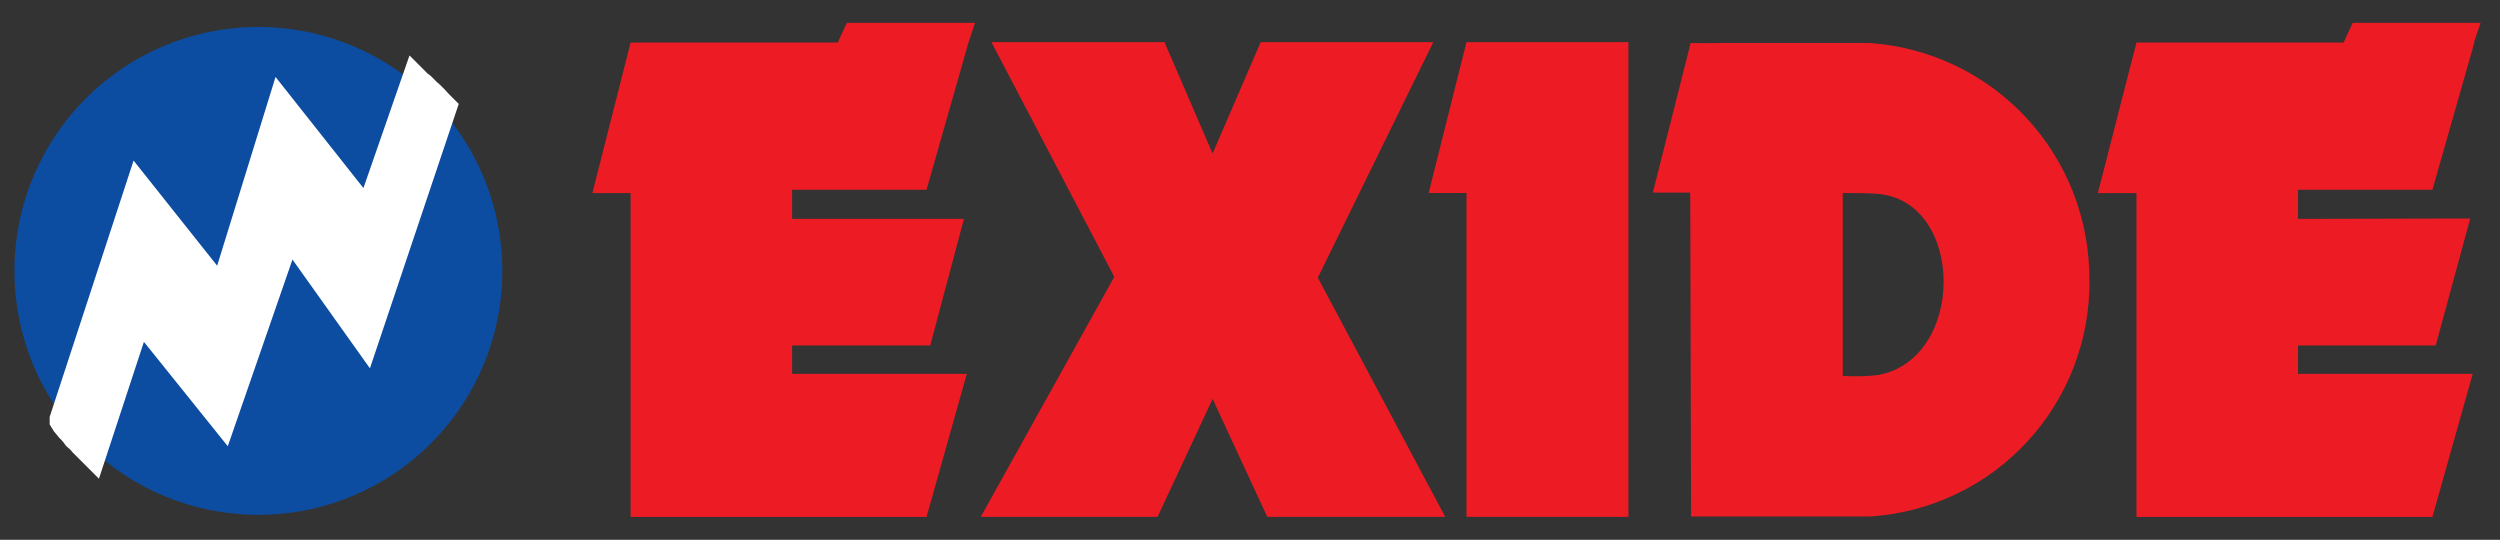
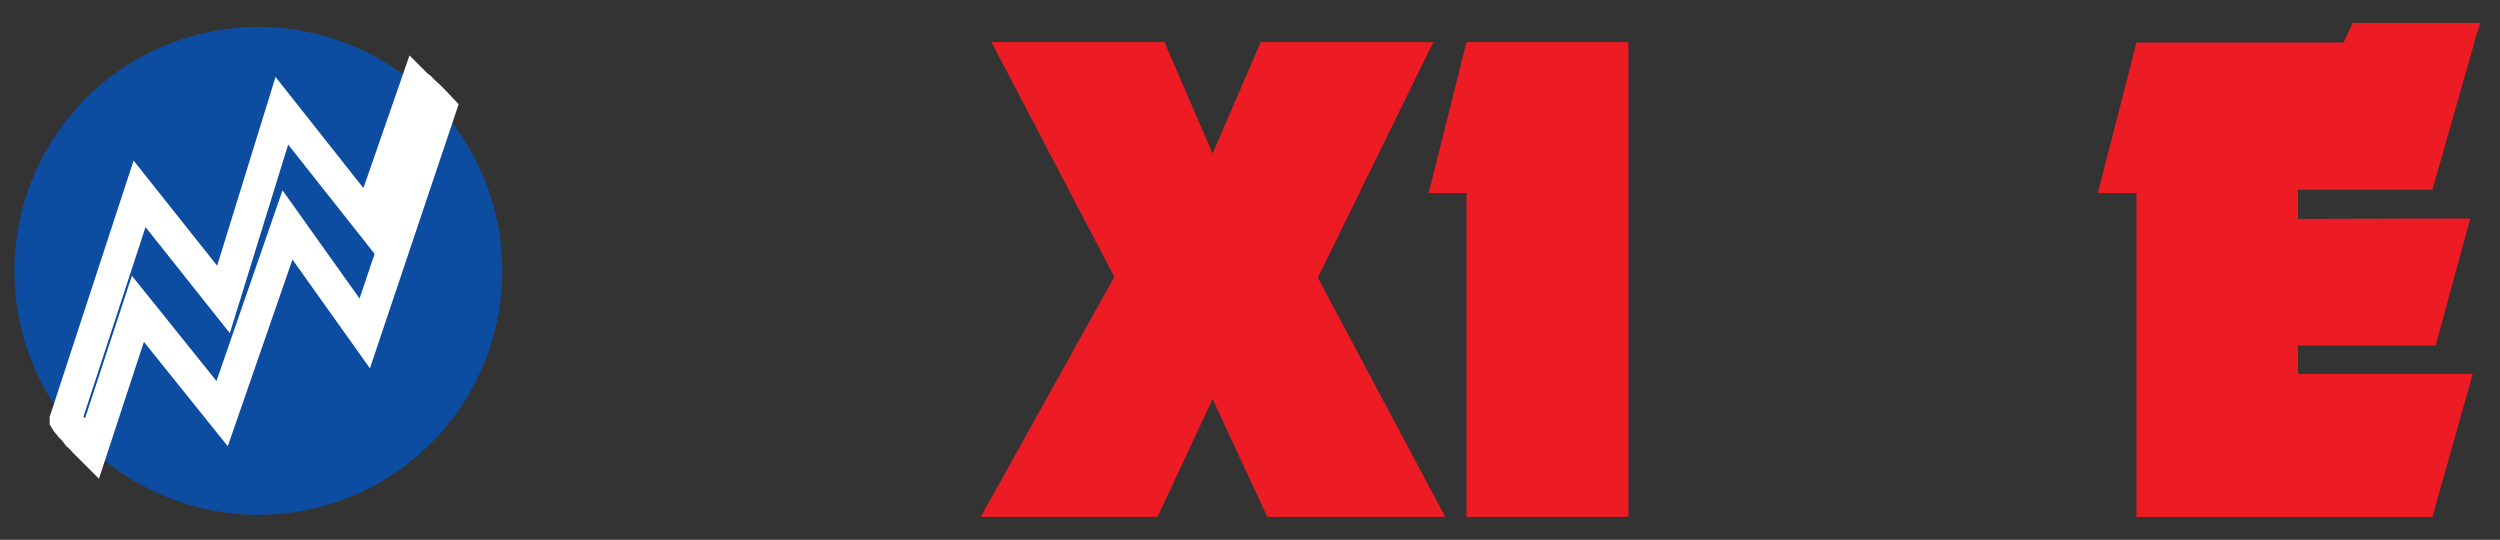
<svg xmlns="http://www.w3.org/2000/svg" width="88" height="19" viewBox="0 0 88 19" fill="none">
  <rect x="0" y="0" width="88" height="19" fill="#333333" stroke="none" />
-   <path d="M59.511 1.514C61.233 1.514 60.278 1.528 59.511 1.514ZM66.094 13.203C65.685 13.248 65.274 13.258 64.864 13.232V6.794C65.298 6.794 65.674 6.794 66.094 6.823C69.176 7.083 69.205 12.653 66.094 13.203ZM73.545 9.861C73.561 7.742 72.768 5.698 71.326 4.146C69.884 2.594 67.903 1.652 65.79 1.513H59.511L58.18 6.779H59.497L59.526 18.179H65.848C67.951 18.039 69.922 17.099 71.354 15.552C72.786 14.005 73.571 11.968 73.548 9.86" fill="#ED1C24" />
  <path d="M34.899 1.484H40.99L42.683 5.405L44.376 1.484H50.452L46.387 9.774L50.872 18.194H44.608L42.684 14.042L40.745 18.194H34.523L39.223 9.745L34.899 1.484Z" fill="#ED1C24" />
  <path d="M51.62 1.484H57.32V18.194H51.62V6.794H50.289L51.62 1.484Z" fill="#ED1C24" />
  <path d="M82.814 0.805H87.314L87.082 1.499H87.097L85.621 6.678H80.89V7.705L86.952 7.691L85.737 12.161H80.89V13.161H87.039L85.621 18.196H75.204V6.796H73.844L75.204 1.496H82.496L82.814 0.805Z" fill="#ED1C24" />
-   <path d="M29.807 0.805H34.321L34.09 1.499L32.614 6.678H27.883V7.705H33.93L32.744 12.161H27.883V13.161H34.032L32.614 18.196H22.197V6.796H20.852L22.198 1.496H29.49L29.807 0.805Z" fill="#ED1C24" />
  <path d="M0.508 9.528C0.509 7.83 1.014 6.17 1.959 4.759C2.904 3.347 4.246 2.248 5.815 1.599C7.385 0.951 9.112 0.782 10.777 1.115C12.443 1.447 13.972 2.267 15.172 3.469C16.372 4.671 17.188 6.201 17.518 7.867C17.848 9.534 17.677 11.26 17.025 12.829C16.374 14.397 15.272 15.737 13.859 16.679C12.446 17.622 10.785 18.124 9.087 18.122C7.959 18.122 6.842 17.9 5.8 17.468C4.758 17.036 3.812 16.402 3.015 15.604C2.218 14.806 1.587 13.858 1.157 12.816C0.726 11.773 0.506 10.656 0.508 9.528Z" fill="#0C4DA2" />
-   <path d="M2.312 14.78L2.356 14.852L2.428 14.939L2.499 15.026L2.571 15.098L2.659 15.198L2.745 15.314L2.876 15.43L2.975 15.546L3.075 15.646L3.175 15.746L3.233 15.804L4.854 10.87L7.819 14.559L10.12 7.918L12.839 11.737L15.502 3.809L15.386 3.693L15.241 3.534L15.111 3.404L14.98 3.288L14.88 3.188L14.78 3.088L14.681 3.016L14.652 2.987L12.988 7.776L9.921 3.899L7.867 10.54L4.912 6.823L2.312 14.766V14.78Z" fill="white" />
-   <path d="M2.312 14.78L2.356 14.852L2.428 14.939L2.499 15.026L2.571 15.098L2.659 15.198L2.745 15.314L2.876 15.43L2.975 15.546L3.075 15.646L3.175 15.746L3.233 15.804L4.854 10.87L7.819 14.559L10.12 7.918L12.839 11.737L15.502 3.809L15.386 3.693L15.241 3.534L15.111 3.404L14.98 3.288L14.88 3.188L14.78 3.088L14.681 3.016L14.652 2.987L12.988 7.776L9.921 3.899L7.867 10.54L4.912 6.823L2.312 14.766V14.78Z" stroke="white" stroke-width="1.128" stroke-miterlimit="3.864" />
+   <path d="M2.312 14.78L2.356 14.852L2.428 14.939L2.499 15.026L2.571 15.098L2.659 15.198L2.745 15.314L2.876 15.43L2.975 15.546L3.075 15.646L3.175 15.746L3.233 15.804L4.854 10.87L7.819 14.559L10.12 7.918L12.839 11.737L15.502 3.809L15.241 3.534L15.111 3.404L14.98 3.288L14.88 3.188L14.78 3.088L14.681 3.016L14.652 2.987L12.988 7.776L9.921 3.899L7.867 10.54L4.912 6.823L2.312 14.766V14.78Z" stroke="white" stroke-width="1.128" stroke-miterlimit="3.864" />
</svg>